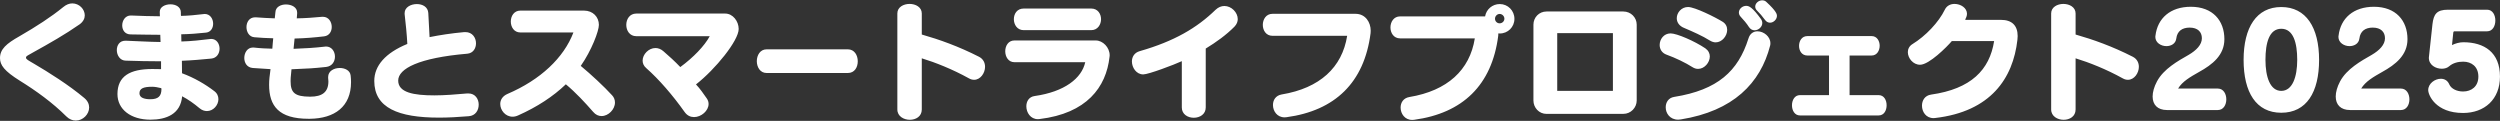
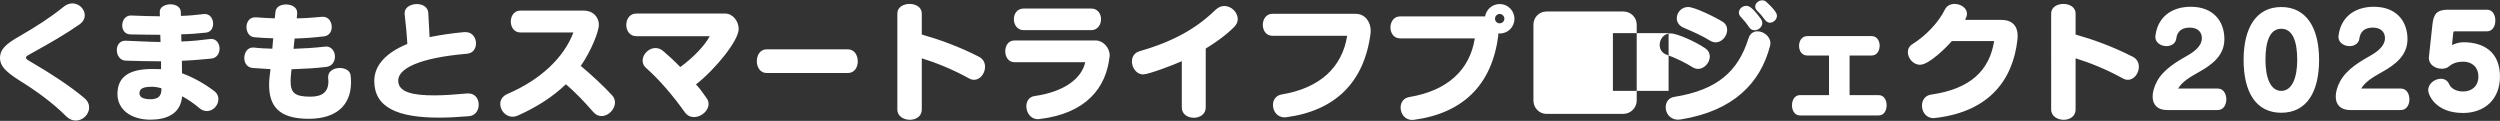
<svg xmlns="http://www.w3.org/2000/svg" width="972" height="47">
  <rect width="100%" height="100%" fill="#333333" stroke="none" />
-   <path fill="#fff" d="M10.11 22.38c0 .7.75 1 3.2 2.45 5.45 3.2 13.45 8.2 19.5 13.3 1.3 1.1 1.85 2.4 1.85 3.65 0 2.65-2.4 5.1-5.2 5.1-1.25 0-2.55-.5-3.7-1.65-5.3-5.3-11.75-9.95-18.05-13.85-6-3.75-7.71-6.05-7.71-8.8 0-3.46 2.46-5.61 7.61-8.51 6.5-3.75 12.3-7.5 16.95-11.3 1.2-1 2.4-1.45 3.55-1.45 2.7 0 4.85 2.25 4.85 4.65 0 1.2-.6 2.45-1.95 3.45-5.65 3.95-11.8 7.45-18.05 10.9-2.15 1.25-2.85 1.45-2.85 2.05Zm52.51 1.45c-4.65 0-9.3-.1-13.7-.25-2.25 0-3.5-2.1-3.5-4.1 0-1.85 1.05-3.65 3.3-3.65h.25c4.35.15 8.85.45 13.45.5-.05-.75-.05-2.05-.1-2.8-3.55-.05-7.35-.05-11.5-.15-2.25 0-3.3-1.7-3.3-3.5 0-1.9 1.2-3.85 3.3-3.85h.15c3.9.2 7.7.25 11.2.3 0-.45-.05-1.2-.05-1.6v-.15c0-1.9 2.1-2.9 4.15-2.9s4.05 1 4.05 3.15v.7c0 .25 0 .5.05.65 2.85-.05 5.85-.35 8.75-.7.15 0 .3-.05.45-.05 2.15 0 3.3 1.9 3.3 3.8 0 1.65-.9 3.25-2.75 3.45-3.2.35-6.45.6-9.65.65.05.75.05 2.1.05 2.8 3.95-.1 7.75-.55 11.1-.95.15 0 .35-.05.5-.05 2.1 0 3.25 1.9 3.25 3.8 0 1.8-1.05 3.65-3.25 3.85-3.6.35-7.45.7-11.4.85 0 1.65.05 3.4.05 4.85 4.75 1.75 9.1 4.3 12.55 6.95 1.15.85 1.6 2 1.6 3.15 0 2.3-2 4.6-4.45 4.6-.95 0-1.95-.3-2.95-1.15-2.15-1.8-4.25-3.3-6.7-4.6-.6 6.9-6.1 9.1-12.35 9.1-7.6 0-12.8-4-12.8-9.95 0-7 4.9-9.75 13.55-9.75 1.05 0 2.35 0 3.4.05v-3.05Zm-3.4 9.9c-3.45 0-5 .65-5 2.55 0 1.75 1.95 2.3 4.25 2.3 3.1 0 4.25-1.25 4.3-3.8 0-.2 0-.35-.05-.5-1.2-.3-2.5-.55-3.5-.55Zm60.76 12.45c-11.6 0-15.35-5-15.35-13.2 0-2 .2-3.5.55-6.1-2.1-.15-4.85-.3-6.9-.45-2.3-.2-3.3-2.05-3.3-3.9 0-2 1.2-4.05 3.3-4.05h.4c2.55.3 5 .4 7.2.45.1-1.15.2-2.8.35-4.05-2.4-.05-5.1-.2-7.3-.4-2.05-.15-3.1-2.05-3.1-3.95s1.1-3.8 3.35-3.8h.3c2.15.15 5 .35 7.35.4.05-.65.2-1.65.25-2.4.1-2.05 2.1-3 4.1-3 2.2 0 4.35 1.1 4.35 3.15v.35c-.05.55-.1 1.35-.15 1.9 3.55-.05 6.55-.3 9.85-.6h.35c2.2 0 3.4 2 3.4 3.95 0 1.75-.95 3.4-2.95 3.65-3.85.45-7.4.75-11.5.85-.15 1.15-.3 2.8-.4 4 4.35-.15 8.35-.4 12.15-.85.15 0 .3-.05.45-.05 2.25 0 3.5 1.95 3.5 3.95 0 1.85-1.1 3.75-3.45 4-5.25.55-6.35.6-13.45.9-.35 3.5-.35 3.7-.35 4.6 0 4.55 1.65 6 7.45 6.05h.2c4.6 0 7.05-1.75 7.05-5.95 0-.4-.05-.85-.1-1.35v-.35c0-2.3 2.25-3.5 4.5-3.5 2.05 0 4.05.95 4.25 2.95.1.9.15 1.7.15 2.55 0 9.5-6.35 14.15-16.05 14.25h-.45Zm62.14-9.85c2.65 0 4 2.15 4 4.35s-1.25 4.3-3.85 4.5c-4.15.35-8.05.55-11.6.55-15.8 0-25.15-3.8-25.15-14.25 0-5.95 4.35-10.9 12.85-14.4-.2-3.8-.6-7.75-1.05-11.6v-.4c0-2.25 2.4-3.5 4.75-3.5 2.2 0 4.3 1.1 4.45 3.45.2 3.15.35 6.3.5 9.4 4-.8 8.5-1.5 13.5-1.95h.45c2.7 0 4.1 2.2 4.1 4.35 0 1.95-1.1 3.85-3.4 4.05-18.8 1.6-26.85 5.8-26.85 10.45s6 5.75 14.05 5.75c3.9 0 8.35-.35 12.8-.75h.45Zm20.18-23.71c-2.45 0-3.7-2.15-3.7-4.25s1.25-4.25 3.7-4.25h24.75c3.5 0 5.8 2.5 5.8 5.55 0 2.4-2.85 9.95-7.05 15.95 4.05 3.35 9.1 8.05 12.2 11.45.72.75 1.11 1.76 1.1 2.8 0 2.65-2.55 5.25-5.2 5.25-1.15 0-2.3-.45-3.3-1.65-3.05-3.5-6.8-7.55-10.6-10.7-4.95 4.75-11.15 8.8-18.55 12.1-.75.35-1.5.5-2.15.5-2.8 0-4.8-2.5-4.8-4.95 0-1.55.85-3.05 2.8-3.9 12.85-5.5 21.9-14.05 25.65-23.9H202.3Zm45.1 1.45c-2.6 0-3.9-2.2-3.9-4.4s1.3-4.4 3.9-4.4h34.55c3 0 5.25 3 5.25 6 0 4.5-9.05 15.65-16.6 21.55 1.5 1.55 3.05 3.8 4.2 5.45.5.7.7 1.45.7 2.15 0 2.65-2.85 5.1-5.65 5.1-1.35 0-2.65-.55-3.65-1.95-4.6-6.5-10.05-12.8-14.95-17.1-1-.85-1.4-1.9-1.4-2.9 0-2.45 2.35-4.9 5-4.9 1.05 0 2.15.4 3.15 1.3 2.15 1.85 4.35 3.85 6.5 6.1 5.05-3.7 9.4-8.2 11.45-12H247.4Zm50.65 14.31c-2.5 0-3.8-2.3-3.8-4.6s1.3-4.6 3.8-4.6h31.6c2.55 0 3.85 2.3 3.85 4.65s-1.25 4.55-3.85 4.55h-31.6Zm50.84-23.16c0-2.45 2.4-3.7 4.75-3.7s4.75 1.25 4.75 3.7v8.2c6.85 1.95 14.3 4.6 22.25 8.65 1.65.85 2.35 2.35 2.35 3.9 0 2.45-1.8 5.05-4.25 5.05-.65 0-1.3-.15-2-.55-6.4-3.55-13.1-6.2-18.35-7.8v19.9c0 2.7-2.3 4-4.65 4s-4.85-1.35-4.85-4V5.22Zm45.5 18.96c-2.35 0-3.55-2.15-3.55-4.25s1.2-4.2 3.55-4.2h31.65c2.7 0 5.4 2.65 5.4 5.8 0 .15-.05.35-.05.55-1.3 11.85-8.9 22-27.2 24.2-.2.05-.4.05-.65.05-2.9 0-4.5-2.6-4.5-5 0-1.9 1-3.7 3.25-4 11.6-1.65 18.3-6.9 19.65-13.15h-27.55Zm3.6-12.46c-2.5 0-3.8-2.15-3.8-4.25s1.25-4.15 3.8-4.15h26.3c2.55 0 3.8 2.1 3.8 4.15s-1.3 4.25-3.8 4.25h-26.3Zm61.5 12.06c-2.9 1.35-12.95 5.15-15 5.15-2.65 0-4.4-2.6-4.4-5.05 0-1.7.9-3.4 3.05-4 13.45-3.85 22.25-9.05 29.45-16.05 1.1-1.05 2.3-1.5 3.45-1.5 2.75 0 5.2 2.5 5.2 5.1 0 1-.4 2-1.25 2.9-3.2 3.25-7.1 6.05-11.2 8.55v22.9c0 2.65-2.3 4-4.65 4s-4.65-1.35-4.65-4v-18Zm35.24-9.86c-2.5 0-3.75-2.15-3.75-4.25s1.25-4.3 3.75-4.3h32.3c3.9 0 5.9 3.35 5.9 6.55 0 .35 0 .7-.05 1-2.45 19.2-13.85 30.1-32.7 32.65-.25.05-.5.05-.75.05-2.9 0-4.5-2.45-4.5-4.8 0-1.9 1.05-3.7 3.4-4.1 14.8-2.45 23.5-10.5 25.45-22.8h-29.05Zm49.63 1c-2.5 0-3.75-2.15-3.75-4.25s1.25-4.3 3.75-4.3h33.05c.45-2.75 2.85-4.8 5.7-4.8 3.15 0 5.7 2.55 5.7 5.75s-2.55 5.7-5.7 5.7c-.2 0-.35 0-.55-.05 0 .35 0 .65-.05.95-2.45 19.2-13.85 30.1-32.7 32.65-.25.05-.5.05-.75.05-2.9 0-4.5-2.45-4.5-4.8 0-1.9 1.05-3.7 3.4-4.1 14.8-2.45 23.5-10.5 25.45-22.8h-29.05Zm38.7-9.5c-1 0-1.8.9-1.8 1.85 0 1 .8 1.8 1.8 1.8s1.85-.8 1.85-1.8-.85-1.85-1.85-1.85Zm18.24 38.86c-2.95 0-5.1-2.45-5.1-5.2V9.57c0-2.75 2.15-5.1 5.1-5.1h29.85c2.95 0 5.2 2.35 5.2 5.1v29.5c0 2.75-2.25 5.2-5.2 5.2H601.3Zm25.8-31.41h-21.65v22.45h21.65V12.87Zm30.98 13.26c-2.75-1.75-6.7-3.65-10.05-4.85-1.9-.65-2.75-2.2-2.75-3.8 0-2.2 1.6-4.5 4.25-4.5 2.4 0 9.25 2.95 13.5 5.8 1.2.85 1.75 2 1.75 3.15 0 2.4-2.1 4.85-4.55 4.85-.7 0-1.45-.2-2.15-.65Zm25.25-13.96c2.4 0 5 2.05 5 4.6 0 .3 0 .65-.1.95-3.75 14.65-14.4 25.45-34.7 28.7-.35.05-.75.1-1.05.1-3.2 0-4.85-2.45-4.85-4.8 0-1.9 1.05-3.7 3.3-4.05 16.95-2.7 24.85-10.05 28.85-22.65.6-2.05 2.05-2.85 3.55-2.85Zm-31.4-5.1c0-2.15 1.8-4.35 4.4-4.35s10.65 4 13.45 5.75c1.2.75 1.75 1.9 1.75 3.15 0 2.35-2 4.85-4.5 4.85-.7 0-1.5-.25-2.3-.75-2.65-1.7-6.85-3.55-9.8-4.8-2.1-.8-3-2.3-3-3.85Zm30.25 4.7c-.85 0-1.65-.4-2.25-1.35-.75-1.2-2.05-2.75-3.1-3.85-.55-.55-.75-1.15-.75-1.7 0-1.4 1.35-2.6 2.85-2.6 1.1 0 2.4.55 5.75 5.15.35.5.5 1.05.5 1.55 0 1.5-1.5 2.8-3 2.8Zm6-2.95c-.7 0-1.45-.35-2-1.15-.85-1.2-2.15-2.7-2.9-3.4-.6-.55-.85-1.15-.85-1.7 0-1.35 1.35-2.45 2.7-2.45.55 0 1.15.15 1.6.6 4 3.65 4.15 4.9 4.15 5.4 0 1.45-1.35 2.7-2.7 2.7Zm11.64 36.06c-2.05 0-3.1-1.95-3.1-3.95s1.05-3.95 3.1-3.95h11.3v-15.4h-8.45c-2.15 0-3.2-1.9-3.2-3.75s1.05-3.8 3.2-3.8h25.05c2.05 0 3.1 1.9 3.1 3.75s-1.05 3.8-3.1 3.8h-8.6v15.4h11.3c2.1 0 3.1 1.95 3.1 3.95s-1 3.95-3.1 3.95h-30.6Zm59.05-28.91c-1.95 2.3-8.85 9.2-12.35 9.2-2.7 0-4.75-2.55-4.75-4.9 0-1.2.55-2.35 1.75-3.1 5.15-3.15 10.25-8.5 12.65-13.45.75-1.55 2.25-2.2 3.75-2.2 2.4 0 4.85 1.55 4.85 3.85 0 .4-.1.8-.25 1.25-.1.25-.45.9-.45 1.1h13.95c4.15 0 6.45 2.15 6.45 6.3 0 .5-.05.95-.1 1.5-1.7 14.95-10.4 27.85-31.95 30.35-.2.05-.45.05-.65.05-2.95 0-4.5-2.45-4.5-4.85 0-2 1.1-3.95 3.55-4.3 15.5-2.2 22.75-9.6 24.5-20.8h-16.45Zm38.62-10.75c0-2.45 2.4-3.7 4.75-3.7s4.75 1.25 4.75 3.7v8.2c6.85 1.95 14.3 4.6 22.25 8.65 1.65.85 2.35 2.35 2.35 3.9 0 2.45-1.8 5.05-4.25 5.05-.65 0-1.3-.15-2-.55-6.4-3.55-13.1-6.2-18.35-7.8v19.9c0 2.7-2.3 4-4.65 4s-4.85-1.35-4.85-4V5.22Zm45.05 37.56c-3.7 0-5.6-2.1-5.6-5.25 0-1.7.55-3.75 1.7-5.9 2.6-4.85 8.1-7.9 12.3-10.3 3-1.75 5.15-3.95 5.15-6.45s-1.65-4.15-4.75-4.15c-2.9 0-4.85 1.35-5.2 4.25-.25 2-2 2.95-3.85 2.95-2.05 0-4.3-1.3-4.3-3.6 0-.15.05-.3.05-.45.8-6.8 5.8-11.25 13.75-11.25 8.55 0 13.05 5.4 13.05 12.6 0 6.2-4.6 9.85-9.85 12.75-3.45 1.95-6.5 3.7-8.15 6.45h15.45c2.2 0 3.3 2.1 3.3 4.2s-1.1 4.15-3.3 4.15h-19.75Zm29.77-19.5c0-12.6 5-20.55 14.65-20.55s14.7 7.95 14.7 20.55-4.9 20.55-14.7 20.55-14.65-7.95-14.65-20.55Zm20.85 0c0-6.6-1.5-12.1-6.2-12.1s-6.15 5.5-6.15 12.1 1.8 12.05 6.15 12.05 6.2-5.45 6.2-12.05Zm20.57 19.5c-3.7 0-5.6-2.1-5.6-5.25 0-1.7.55-3.75 1.7-5.9 2.6-4.85 8.1-7.9 12.3-10.3 3-1.75 5.15-3.95 5.15-6.45s-1.65-4.15-4.75-4.15c-2.9 0-4.85 1.35-5.2 4.25-.25 2-2 2.95-3.85 2.95-2.05 0-4.3-1.3-4.3-3.6 0-.15.05-.3.05-.45.8-6.8 5.8-11.25 13.75-11.25 8.55 0 13.05 5.4 13.05 12.6 0 6.2-4.6 9.85-9.85 12.75-3.45 1.95-6.5 3.7-8.15 6.45h15.45c2.2 0 3.3 2.1 3.3 4.2s-1.1 4.15-3.3 4.15h-19.75Zm40.36-30.61s-.25.35-.25.45l-.5 4.9c1.3-.65 2.95-1.1 4.4-1.1 8.15 0 14.25 3.95 14.25 13.35 0 8.85-6 14.15-14.35 14.15-10.7 0-13.55-7-13.55-8.9 0-2.55 2.6-4.4 4.9-4.4 1.4 0 2.65.65 3.3 2.2.75 1.7 2.95 2.75 5.35 2.75 3.25 0 5.95-1.95 5.95-5.8s-2.65-5.8-5.9-5.8c-2 0-3.95.5-5.4 1.75-.7.65-1.75 1-2.9 1-2.4 0-5.05-1.45-5.05-4.25 0-.2.05-.35.05-.55l1.35-12.5c.45-3.9 1.65-5.65 6-5.65h15.25c2.15 0 3.2 2.1 3.2 4.2s-1.05 4.2-3.2 4.2h-12.9Z" />
+   <path fill="#fff" d="M10.11 22.38c0 .7.75 1 3.2 2.45 5.45 3.2 13.45 8.2 19.5 13.3 1.3 1.1 1.85 2.4 1.85 3.65 0 2.65-2.4 5.1-5.2 5.1-1.25 0-2.55-.5-3.7-1.65-5.3-5.3-11.75-9.95-18.05-13.85-6-3.75-7.71-6.05-7.71-8.8 0-3.46 2.46-5.61 7.61-8.51 6.5-3.75 12.3-7.5 16.95-11.3 1.2-1 2.4-1.45 3.55-1.45 2.7 0 4.85 2.25 4.85 4.65 0 1.2-.6 2.45-1.95 3.45-5.65 3.95-11.8 7.45-18.05 10.9-2.15 1.25-2.85 1.45-2.85 2.05Zm52.51 1.45c-4.65 0-9.3-.1-13.7-.25-2.25 0-3.5-2.1-3.5-4.1 0-1.85 1.05-3.65 3.3-3.65h.25c4.35.15 8.85.45 13.45.5-.05-.75-.05-2.05-.1-2.8-3.55-.05-7.35-.05-11.5-.15-2.25 0-3.3-1.7-3.3-3.5 0-1.9 1.2-3.85 3.3-3.85h.15c3.9.2 7.7.25 11.2.3 0-.45-.05-1.2-.05-1.6v-.15c0-1.9 2.1-2.9 4.15-2.9s4.05 1 4.05 3.15v.7c0 .25 0 .5.05.65 2.85-.05 5.85-.35 8.75-.7.15 0 .3-.05.45-.05 2.15 0 3.3 1.9 3.3 3.8 0 1.65-.9 3.25-2.75 3.45-3.2.35-6.45.6-9.65.65.05.75.05 2.1.05 2.8 3.95-.1 7.75-.55 11.1-.95.15 0 .35-.05.5-.05 2.1 0 3.25 1.9 3.25 3.8 0 1.8-1.05 3.65-3.25 3.85-3.6.35-7.45.7-11.4.85 0 1.65.05 3.4.05 4.85 4.75 1.75 9.1 4.3 12.55 6.95 1.15.85 1.6 2 1.6 3.15 0 2.3-2 4.6-4.45 4.6-.95 0-1.95-.3-2.95-1.15-2.15-1.8-4.25-3.3-6.7-4.6-.6 6.9-6.1 9.1-12.35 9.1-7.6 0-12.8-4-12.8-9.95 0-7 4.9-9.75 13.55-9.75 1.05 0 2.35 0 3.4.05v-3.05Zm-3.4 9.9c-3.45 0-5 .65-5 2.55 0 1.75 1.95 2.3 4.25 2.3 3.1 0 4.25-1.25 4.3-3.8 0-.2 0-.35-.05-.5-1.2-.3-2.5-.55-3.5-.55Zm60.76 12.45c-11.6 0-15.35-5-15.35-13.2 0-2 .2-3.5.55-6.1-2.1-.15-4.85-.3-6.9-.45-2.3-.2-3.3-2.05-3.3-3.9 0-2 1.2-4.05 3.3-4.05h.4c2.55.3 5 .4 7.2.45.1-1.15.2-2.8.35-4.05-2.4-.05-5.1-.2-7.3-.4-2.05-.15-3.1-2.05-3.1-3.95s1.1-3.8 3.35-3.8h.3c2.15.15 5 .35 7.35.4.05-.65.2-1.65.25-2.4.1-2.05 2.1-3 4.1-3 2.2 0 4.35 1.1 4.35 3.15v.35c-.05.55-.1 1.35-.15 1.9 3.55-.05 6.55-.3 9.85-.6h.35c2.2 0 3.4 2 3.4 3.95 0 1.75-.95 3.4-2.95 3.65-3.85.45-7.4.75-11.5.85-.15 1.15-.3 2.8-.4 4 4.35-.15 8.35-.4 12.15-.85.15 0 .3-.05.45-.05 2.25 0 3.5 1.95 3.5 3.95 0 1.85-1.1 3.75-3.45 4-5.25.55-6.35.6-13.45.9-.35 3.5-.35 3.7-.35 4.6 0 4.55 1.65 6 7.45 6.05h.2c4.6 0 7.05-1.75 7.05-5.95 0-.4-.05-.85-.1-1.35v-.35c0-2.3 2.25-3.5 4.5-3.5 2.05 0 4.05.95 4.25 2.95.1.9.15 1.7.15 2.55 0 9.5-6.35 14.15-16.05 14.25h-.45Zm62.14-9.85c2.65 0 4 2.15 4 4.35s-1.25 4.3-3.85 4.5c-4.15.35-8.05.55-11.6.55-15.8 0-25.15-3.8-25.15-14.25 0-5.95 4.35-10.9 12.85-14.4-.2-3.8-.6-7.75-1.05-11.6v-.4c0-2.25 2.4-3.5 4.75-3.5 2.2 0 4.3 1.1 4.45 3.45.2 3.15.35 6.3.5 9.4 4-.8 8.5-1.5 13.5-1.95h.45c2.7 0 4.1 2.2 4.1 4.35 0 1.95-1.1 3.85-3.4 4.05-18.8 1.6-26.85 5.8-26.85 10.45s6 5.75 14.05 5.75c3.9 0 8.35-.35 12.8-.75h.45Zm20.18-23.71c-2.45 0-3.7-2.15-3.7-4.25s1.25-4.25 3.7-4.25h24.75c3.5 0 5.8 2.5 5.8 5.55 0 2.4-2.85 9.95-7.05 15.95 4.05 3.35 9.1 8.05 12.2 11.45.72.75 1.11 1.76 1.1 2.8 0 2.65-2.55 5.25-5.2 5.25-1.15 0-2.3-.45-3.3-1.65-3.05-3.5-6.8-7.55-10.6-10.7-4.95 4.75-11.15 8.8-18.55 12.1-.75.35-1.5.5-2.15.5-2.8 0-4.8-2.5-4.8-4.95 0-1.55.85-3.05 2.8-3.9 12.85-5.5 21.9-14.05 25.65-23.9H202.3Zm45.1 1.45c-2.6 0-3.9-2.2-3.9-4.4s1.3-4.4 3.9-4.4h34.55c3 0 5.25 3 5.25 6 0 4.5-9.05 15.65-16.6 21.55 1.5 1.55 3.05 3.8 4.2 5.45.5.7.7 1.45.7 2.15 0 2.65-2.85 5.1-5.65 5.1-1.35 0-2.65-.55-3.65-1.95-4.6-6.5-10.05-12.8-14.95-17.1-1-.85-1.4-1.9-1.4-2.9 0-2.45 2.35-4.9 5-4.9 1.05 0 2.15.4 3.15 1.3 2.15 1.85 4.35 3.85 6.5 6.1 5.05-3.7 9.4-8.2 11.45-12H247.4Zm50.65 14.31c-2.5 0-3.8-2.3-3.8-4.6s1.3-4.6 3.8-4.6h31.6c2.55 0 3.85 2.3 3.85 4.65s-1.25 4.55-3.85 4.55h-31.6Zm50.84-23.16c0-2.45 2.4-3.7 4.75-3.7s4.75 1.25 4.75 3.7v8.2c6.85 1.95 14.3 4.6 22.25 8.65 1.65.85 2.35 2.35 2.35 3.9 0 2.45-1.8 5.05-4.25 5.05-.65 0-1.3-.15-2-.55-6.4-3.55-13.1-6.2-18.35-7.8v19.9c0 2.7-2.3 4-4.65 4s-4.85-1.35-4.85-4V5.22Zm45.5 18.96c-2.35 0-3.55-2.15-3.55-4.25s1.2-4.2 3.55-4.2h31.65c2.7 0 5.4 2.65 5.4 5.8 0 .15-.05.35-.05.55-1.3 11.85-8.9 22-27.2 24.2-.2.05-.4.05-.65.05-2.9 0-4.5-2.6-4.5-5 0-1.9 1-3.7 3.25-4 11.6-1.65 18.3-6.9 19.65-13.15h-27.55Zm3.6-12.46c-2.5 0-3.8-2.15-3.8-4.25s1.25-4.15 3.8-4.15h26.3c2.55 0 3.8 2.1 3.8 4.15s-1.3 4.25-3.8 4.25h-26.3Zm61.5 12.06c-2.9 1.35-12.95 5.15-15 5.15-2.65 0-4.4-2.6-4.4-5.05 0-1.7.9-3.4 3.05-4 13.45-3.85 22.25-9.05 29.45-16.05 1.1-1.05 2.3-1.5 3.45-1.5 2.75 0 5.2 2.5 5.2 5.1 0 1-.4 2-1.25 2.9-3.2 3.25-7.1 6.05-11.2 8.55v22.9c0 2.65-2.3 4-4.65 4s-4.65-1.35-4.65-4v-18Zm35.24-9.86c-2.5 0-3.75-2.15-3.75-4.25s1.25-4.3 3.75-4.3h32.3c3.9 0 5.9 3.35 5.9 6.55 0 .35 0 .7-.05 1-2.45 19.2-13.85 30.1-32.7 32.65-.25.05-.5.05-.75.05-2.9 0-4.5-2.45-4.5-4.8 0-1.9 1.05-3.7 3.4-4.1 14.8-2.45 23.5-10.5 25.45-22.8h-29.05Zm49.63 1c-2.5 0-3.75-2.15-3.75-4.25s1.25-4.3 3.75-4.3h33.05c.45-2.75 2.85-4.8 5.7-4.8 3.15 0 5.7 2.55 5.7 5.75s-2.55 5.7-5.7 5.7c-.2 0-.35 0-.55-.05 0 .35 0 .65-.05.95-2.45 19.2-13.85 30.1-32.7 32.65-.25.05-.5.05-.75.05-2.9 0-4.5-2.45-4.5-4.8 0-1.9 1.05-3.7 3.4-4.1 14.8-2.45 23.5-10.5 25.45-22.8h-29.05Zm38.7-9.5c-1 0-1.8.9-1.8 1.85 0 1 .8 1.8 1.8 1.8s1.85-.8 1.85-1.8-.85-1.85-1.85-1.85Zm18.24 38.86c-2.95 0-5.1-2.45-5.1-5.2V9.57c0-2.75 2.15-5.1 5.1-5.1h29.85c2.95 0 5.2 2.35 5.2 5.1v29.5c0 2.75-2.25 5.2-5.2 5.2H601.3Zm25.8-31.41v22.45h21.65V12.87Zm30.98 13.26c-2.75-1.75-6.7-3.65-10.05-4.85-1.9-.65-2.75-2.2-2.75-3.8 0-2.2 1.6-4.5 4.25-4.5 2.4 0 9.25 2.95 13.5 5.8 1.2.85 1.75 2 1.75 3.15 0 2.4-2.1 4.85-4.55 4.85-.7 0-1.45-.2-2.15-.65Zm25.25-13.96c2.4 0 5 2.05 5 4.6 0 .3 0 .65-.1.95-3.75 14.65-14.4 25.45-34.7 28.7-.35.05-.75.1-1.05.1-3.2 0-4.85-2.45-4.85-4.8 0-1.9 1.05-3.7 3.3-4.05 16.95-2.7 24.85-10.05 28.85-22.65.6-2.05 2.05-2.85 3.55-2.85Zm-31.4-5.1c0-2.15 1.8-4.35 4.4-4.35s10.65 4 13.45 5.75c1.2.75 1.75 1.9 1.75 3.15 0 2.35-2 4.85-4.5 4.85-.7 0-1.5-.25-2.3-.75-2.65-1.7-6.85-3.55-9.8-4.8-2.1-.8-3-2.3-3-3.85Zm30.25 4.7c-.85 0-1.65-.4-2.25-1.35-.75-1.2-2.05-2.75-3.1-3.85-.55-.55-.75-1.15-.75-1.7 0-1.4 1.35-2.6 2.85-2.6 1.1 0 2.4.55 5.75 5.15.35.5.5 1.05.5 1.55 0 1.5-1.5 2.8-3 2.8Zm6-2.95c-.7 0-1.45-.35-2-1.15-.85-1.2-2.15-2.7-2.9-3.4-.6-.55-.85-1.15-.85-1.7 0-1.35 1.35-2.45 2.7-2.45.55 0 1.15.15 1.6.6 4 3.65 4.15 4.9 4.15 5.4 0 1.45-1.35 2.7-2.7 2.7Zm11.64 36.06c-2.05 0-3.1-1.95-3.1-3.95s1.05-3.95 3.1-3.95h11.3v-15.4h-8.45c-2.15 0-3.2-1.9-3.2-3.75s1.05-3.8 3.2-3.8h25.05c2.05 0 3.1 1.9 3.1 3.75s-1.05 3.8-3.1 3.8h-8.6v15.4h11.3c2.1 0 3.1 1.95 3.1 3.95s-1 3.95-3.1 3.95h-30.6Zm59.05-28.91c-1.95 2.3-8.85 9.2-12.35 9.2-2.7 0-4.75-2.55-4.75-4.9 0-1.2.55-2.35 1.75-3.1 5.15-3.15 10.25-8.5 12.65-13.45.75-1.55 2.25-2.2 3.75-2.2 2.4 0 4.85 1.55 4.85 3.85 0 .4-.1.8-.25 1.25-.1.25-.45.9-.45 1.1h13.95c4.15 0 6.45 2.15 6.45 6.3 0 .5-.05.95-.1 1.5-1.7 14.95-10.4 27.85-31.95 30.35-.2.05-.45.05-.65.05-2.95 0-4.5-2.45-4.5-4.85 0-2 1.1-3.95 3.55-4.3 15.5-2.2 22.75-9.6 24.5-20.8h-16.45Zm38.62-10.75c0-2.45 2.4-3.7 4.75-3.7s4.75 1.25 4.75 3.7v8.2c6.85 1.95 14.3 4.6 22.25 8.65 1.65.85 2.35 2.35 2.35 3.9 0 2.45-1.8 5.05-4.25 5.05-.65 0-1.3-.15-2-.55-6.4-3.55-13.1-6.2-18.35-7.8v19.9c0 2.7-2.3 4-4.65 4s-4.85-1.35-4.85-4V5.22Zm45.05 37.56c-3.7 0-5.6-2.1-5.6-5.25 0-1.7.55-3.75 1.7-5.9 2.6-4.85 8.1-7.9 12.3-10.3 3-1.75 5.15-3.95 5.15-6.45s-1.65-4.15-4.75-4.15c-2.9 0-4.85 1.35-5.2 4.25-.25 2-2 2.95-3.85 2.95-2.05 0-4.3-1.3-4.3-3.6 0-.15.05-.3.05-.45.8-6.8 5.8-11.25 13.75-11.25 8.55 0 13.05 5.4 13.05 12.6 0 6.2-4.6 9.85-9.85 12.75-3.45 1.95-6.5 3.7-8.15 6.45h15.45c2.2 0 3.3 2.1 3.3 4.2s-1.1 4.15-3.3 4.15h-19.75Zm29.77-19.5c0-12.6 5-20.55 14.65-20.55s14.7 7.95 14.7 20.55-4.9 20.55-14.7 20.55-14.65-7.95-14.65-20.55Zm20.85 0c0-6.6-1.5-12.1-6.2-12.1s-6.15 5.5-6.15 12.1 1.8 12.05 6.15 12.05 6.2-5.45 6.2-12.05Zm20.57 19.5c-3.7 0-5.6-2.1-5.6-5.25 0-1.7.55-3.75 1.7-5.9 2.6-4.85 8.1-7.9 12.3-10.3 3-1.75 5.15-3.95 5.15-6.45s-1.65-4.15-4.75-4.15c-2.9 0-4.85 1.35-5.2 4.25-.25 2-2 2.95-3.85 2.95-2.05 0-4.3-1.3-4.3-3.6 0-.15.05-.3.05-.45.8-6.8 5.8-11.25 13.75-11.25 8.55 0 13.05 5.4 13.05 12.6 0 6.2-4.6 9.85-9.85 12.75-3.45 1.95-6.5 3.7-8.15 6.45h15.45c2.2 0 3.3 2.1 3.3 4.2s-1.1 4.15-3.3 4.15h-19.75Zm40.36-30.61s-.25.35-.25.45l-.5 4.9c1.3-.65 2.95-1.1 4.4-1.1 8.15 0 14.25 3.95 14.25 13.35 0 8.85-6 14.15-14.35 14.15-10.7 0-13.55-7-13.55-8.9 0-2.55 2.6-4.4 4.9-4.4 1.4 0 2.65.65 3.3 2.2.75 1.7 2.95 2.75 5.35 2.75 3.25 0 5.95-1.95 5.95-5.8s-2.65-5.8-5.9-5.8c-2 0-3.95.5-5.4 1.75-.7.65-1.75 1-2.9 1-2.4 0-5.05-1.45-5.05-4.25 0-.2.05-.35.05-.55l1.35-12.5c.45-3.9 1.65-5.65 6-5.65h15.25c2.15 0 3.2 2.1 3.2 4.2s-1.05 4.2-3.2 4.2h-12.9Z" />
</svg>